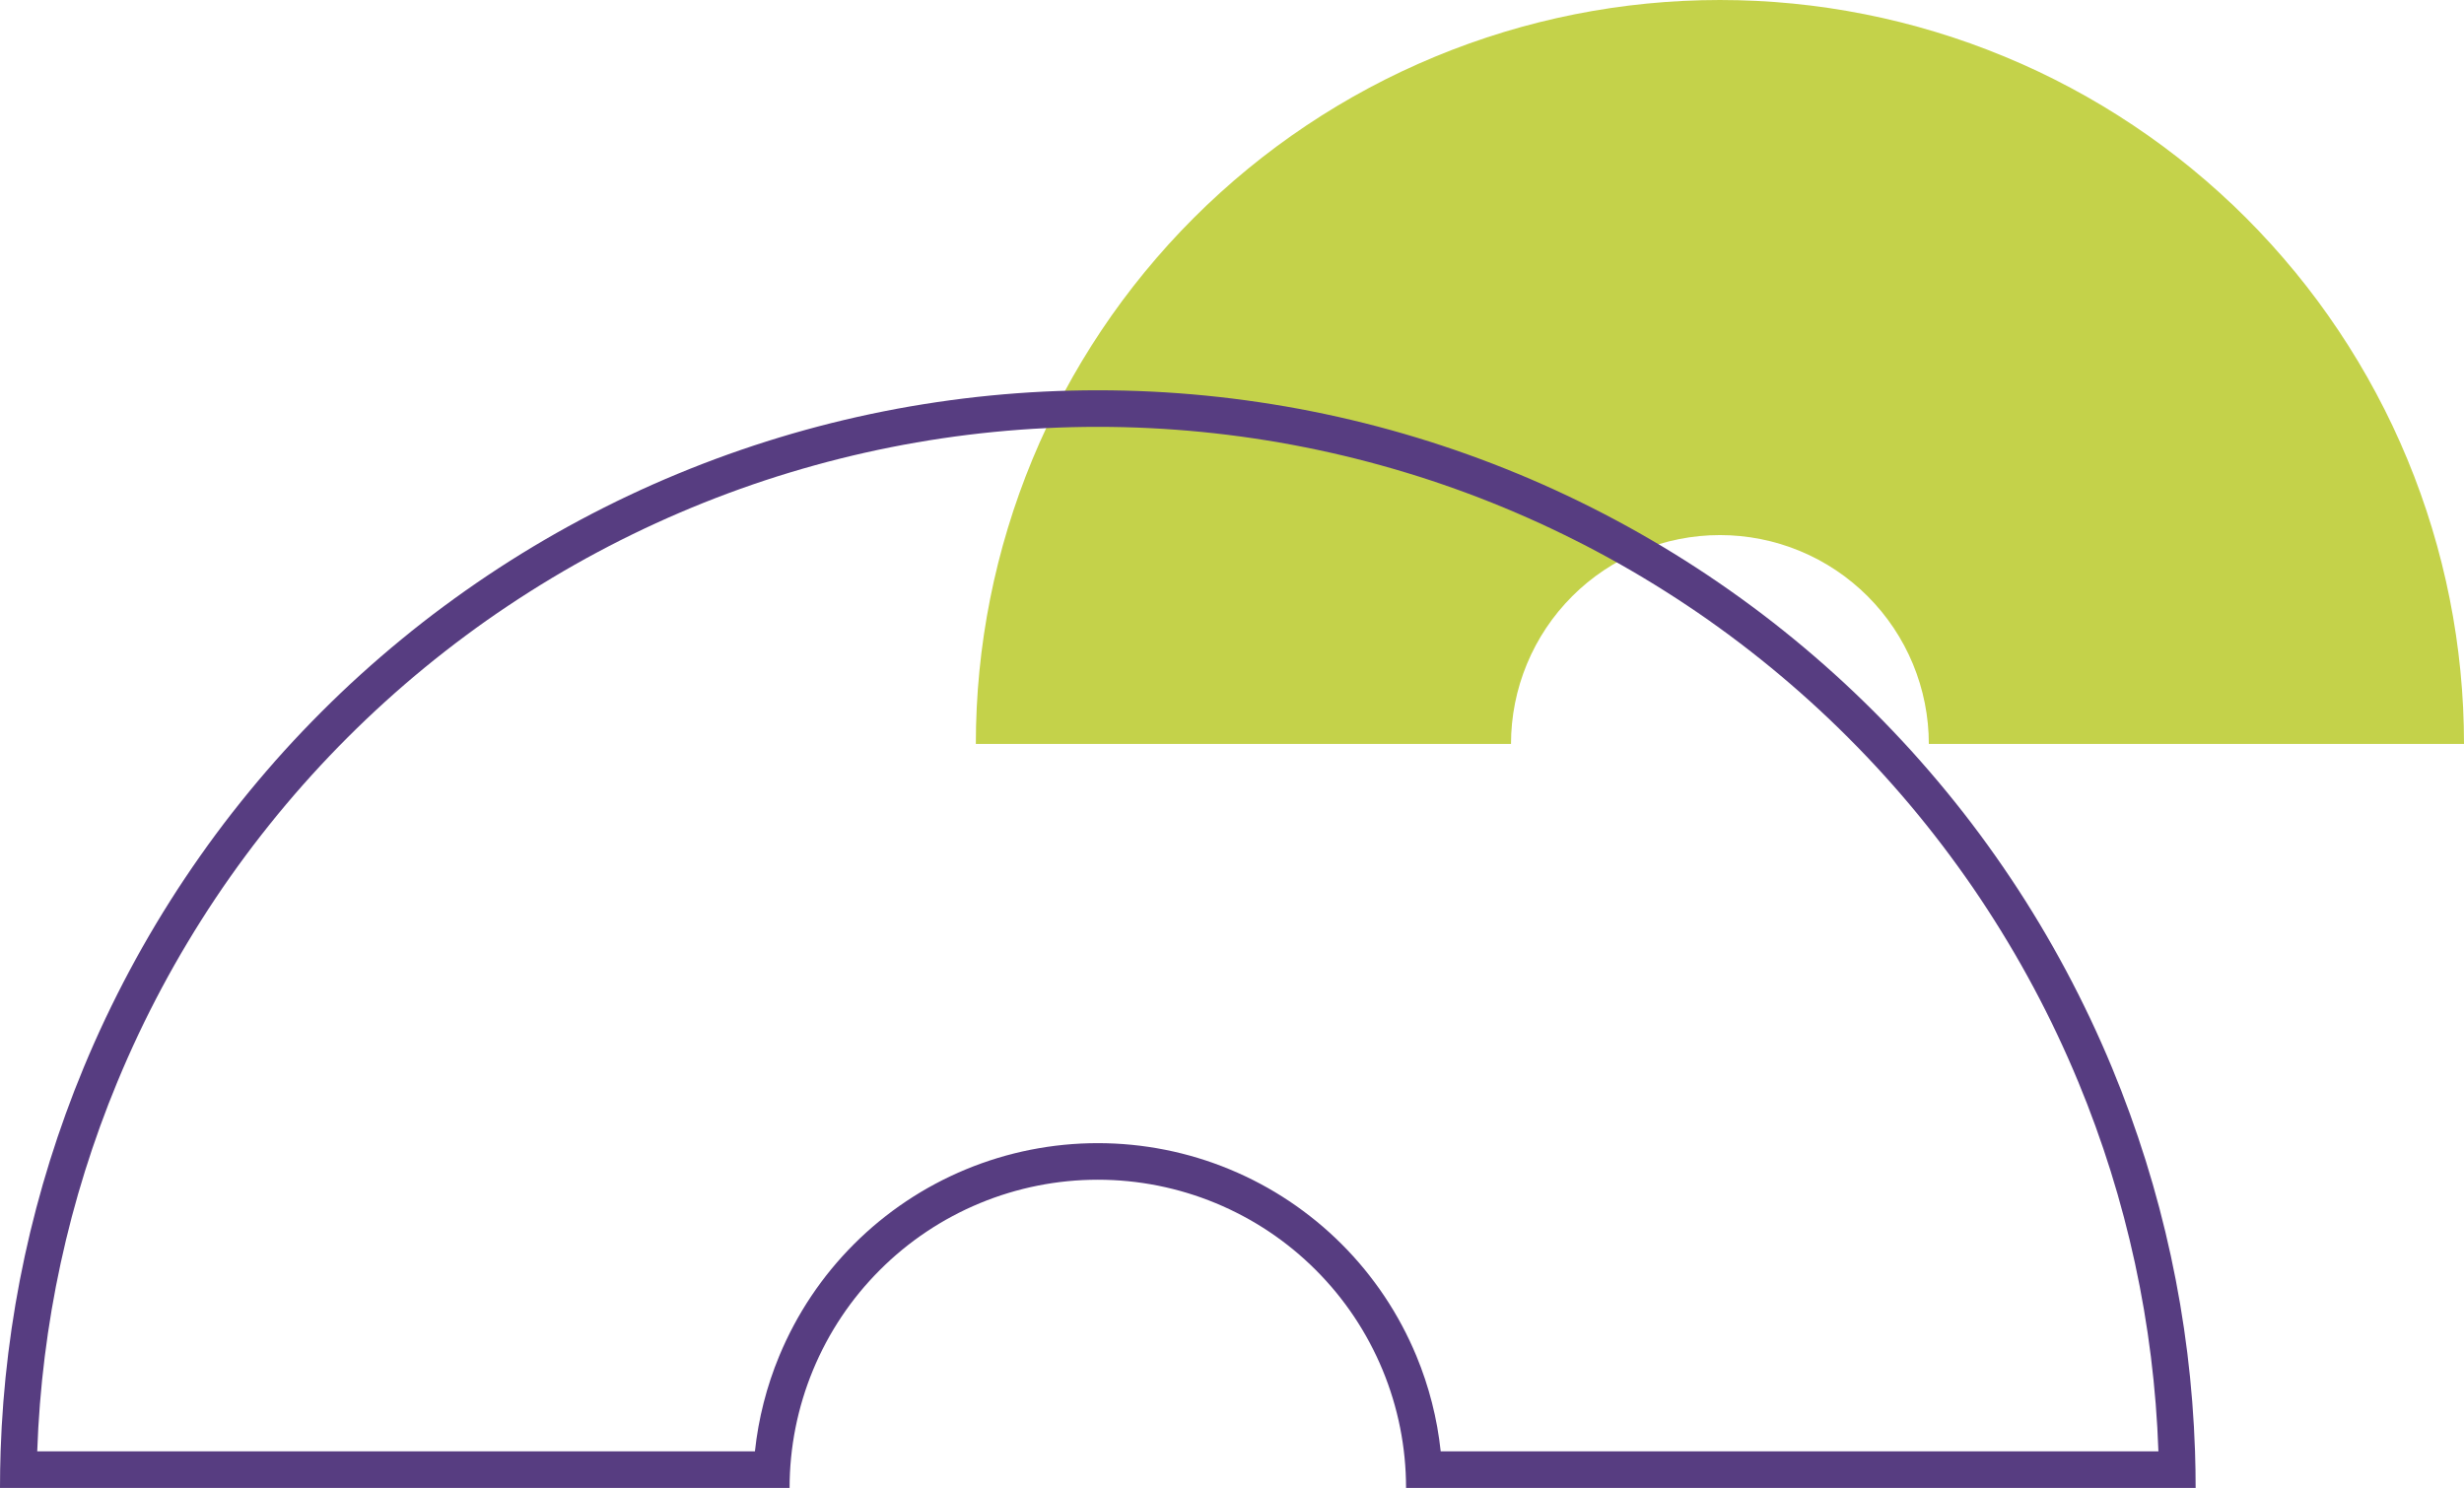
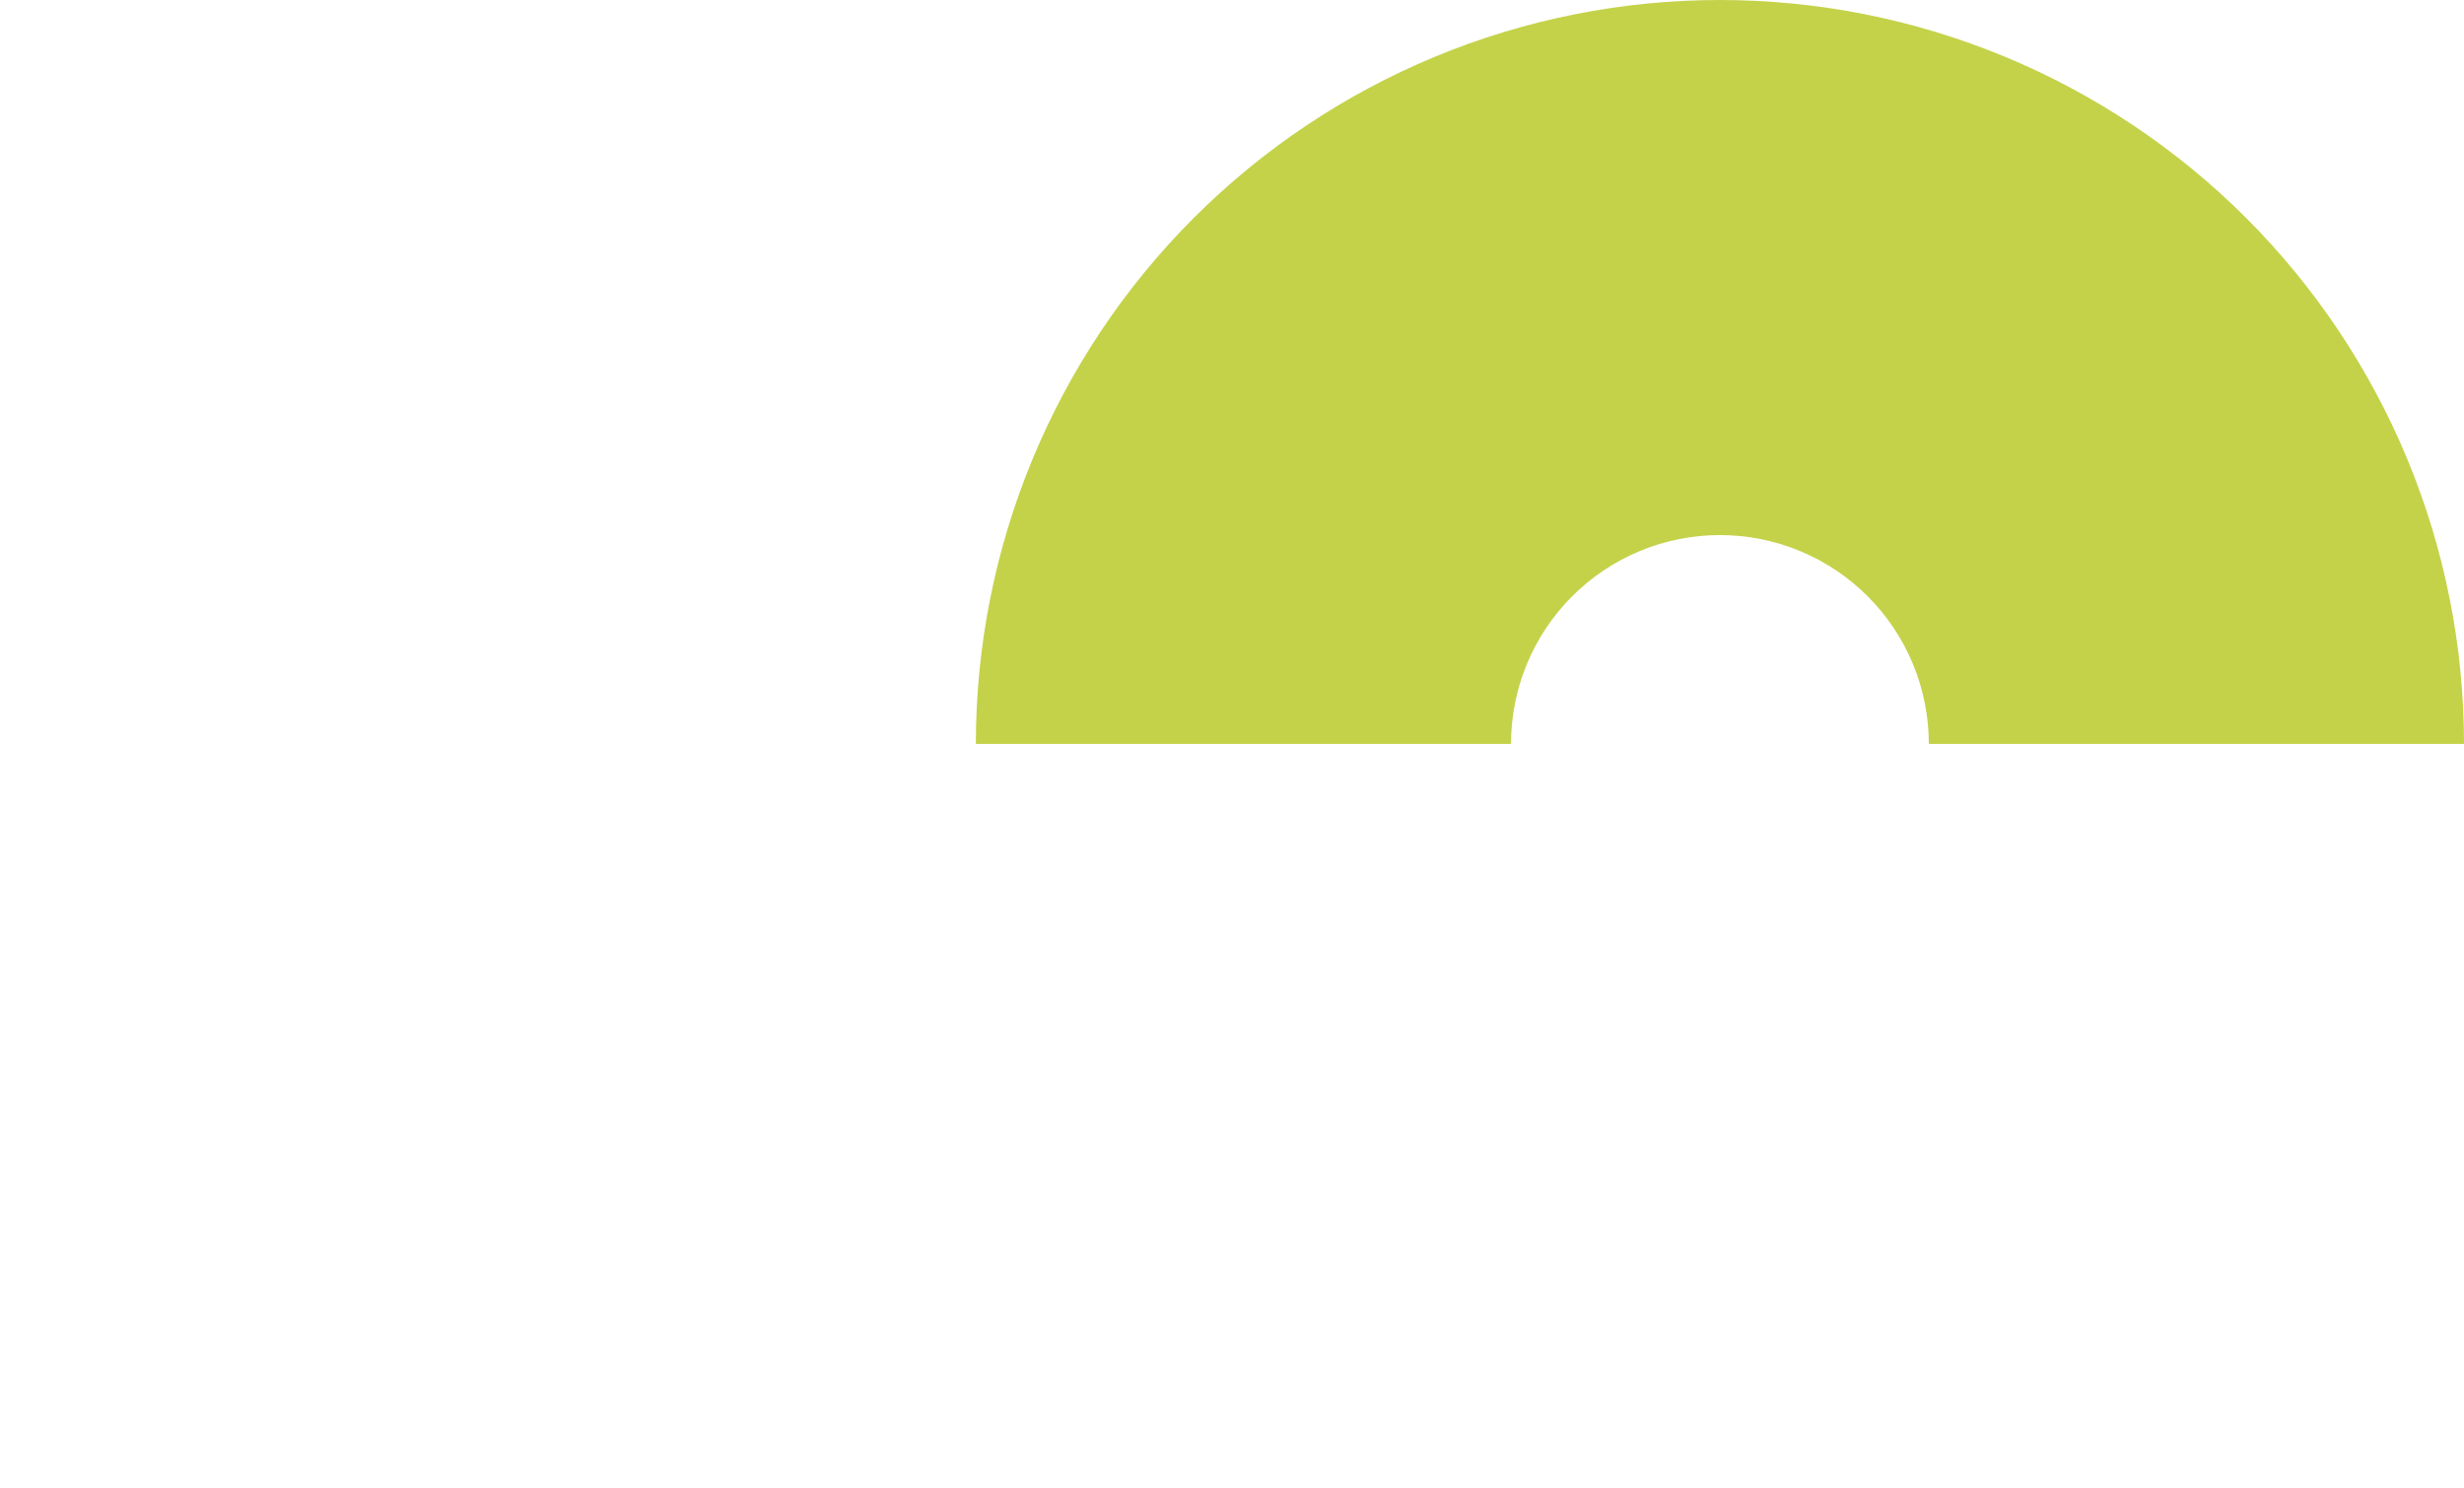
<svg xmlns="http://www.w3.org/2000/svg" width="202" height="122" viewBox="0 0 202 122" fill="none">
-   <path d="M202 61C202 52.989 200.422 45.057 197.357 37.656C194.291 30.256 189.798 23.531 184.134 17.866C178.469 12.202 171.745 7.709 164.344 4.643C156.943 1.578 149.011 -3.50156e-07 141 0C132.989 3.50156e-07 125.057 1.578 117.656 4.643C110.255 7.709 103.531 12.202 97.867 17.866C92.202 23.531 87.709 30.256 84.643 37.656C81.578 45.057 80 52.989 80 61L123.873 61C123.873 58.751 124.316 56.524 125.177 54.446C126.038 52.368 127.299 50.48 128.889 48.889C130.48 47.299 132.368 46.038 134.446 45.177C136.524 44.316 138.751 43.873 141 43.873C143.249 43.873 145.476 44.316 147.554 45.177C149.632 46.038 151.52 47.299 153.111 48.889C154.701 50.48 155.962 52.368 156.823 54.446C157.684 56.524 158.127 58.751 158.127 61L202 61Z" fill="#C4D24A" />
-   <path fill-rule="evenodd" clip-rule="evenodd" d="M176.948 119C176.589 108.598 174.367 98.337 170.377 88.707C166.005 78.151 159.597 68.56 151.518 60.482C143.44 52.403 133.849 45.995 123.293 41.623C112.738 37.25 101.425 35 90 35C78.575 35 67.262 37.25 56.706 41.623C46.151 45.995 36.56 52.403 28.482 60.482C20.403 68.56 13.995 78.151 9.622 88.707C5.633 98.337 3.411 108.598 3.052 119L61.89 119C62.177 116.317 62.846 113.684 63.883 111.182C65.303 107.752 67.386 104.636 70.011 102.011C72.636 99.386 75.752 97.303 79.182 95.883C82.612 94.462 86.288 93.731 90 93.731C93.712 93.731 97.388 94.462 100.818 95.883C104.248 97.303 107.364 99.386 109.989 102.011C112.614 104.636 114.697 107.752 116.117 111.182C117.154 113.684 117.823 116.317 118.11 119L176.948 119ZM179.95 119C179.59 108.204 177.289 97.553 173.149 87.558C168.626 76.639 161.997 66.718 153.64 58.36C145.282 50.003 135.361 43.374 124.441 38.851C113.522 34.328 101.819 32 90 32C78.181 32 66.478 34.328 55.559 38.851C44.639 43.374 34.718 50.003 26.36 58.36C18.003 66.718 11.374 76.639 6.851 87.558C2.711 97.553 0.41 108.204 0.05 119C0.017 119.999 0 120.999 0 122L64.731 122C64.731 118.682 65.384 115.396 66.654 112.33C67.924 109.264 69.785 106.478 72.132 104.132C74.478 101.786 77.264 99.924 80.33 98.654C83.396 97.384 86.682 96.731 90 96.731C93.318 96.731 96.604 97.384 99.67 98.654C102.736 99.924 105.522 101.786 107.868 104.132C110.214 106.478 112.076 109.264 113.346 112.33C114.616 115.396 115.269 118.682 115.269 122L180 122C180 120.999 179.983 119.999 179.95 119Z" fill="#573D81" />
+   <path d="M202 61C202 52.989 200.422 45.057 197.357 37.656C194.291 30.256 189.798 23.531 184.134 17.866C178.469 12.202 171.745 7.709 164.344 4.643C156.943 1.578 149.011 -3.50156e-07 141 0C132.989 3.50156e-07 125.057 1.578 117.656 4.643C110.255 7.709 103.531 12.202 97.867 17.866C92.202 23.531 87.709 30.256 84.643 37.656C81.578 45.057 80 52.989 80 61L123.873 61C123.873 58.751 124.316 56.524 125.177 54.446C126.038 52.368 127.299 50.48 128.889 48.889C130.48 47.299 132.368 46.038 134.446 45.177C136.524 44.316 138.751 43.873 141 43.873C143.249 43.873 145.476 44.316 147.554 45.177C149.632 46.038 151.52 47.299 153.111 48.889C154.701 50.48 155.962 52.368 156.823 54.446C157.684 56.524 158.127 58.751 158.127 61L202 61" fill="#C4D24A" />
</svg>